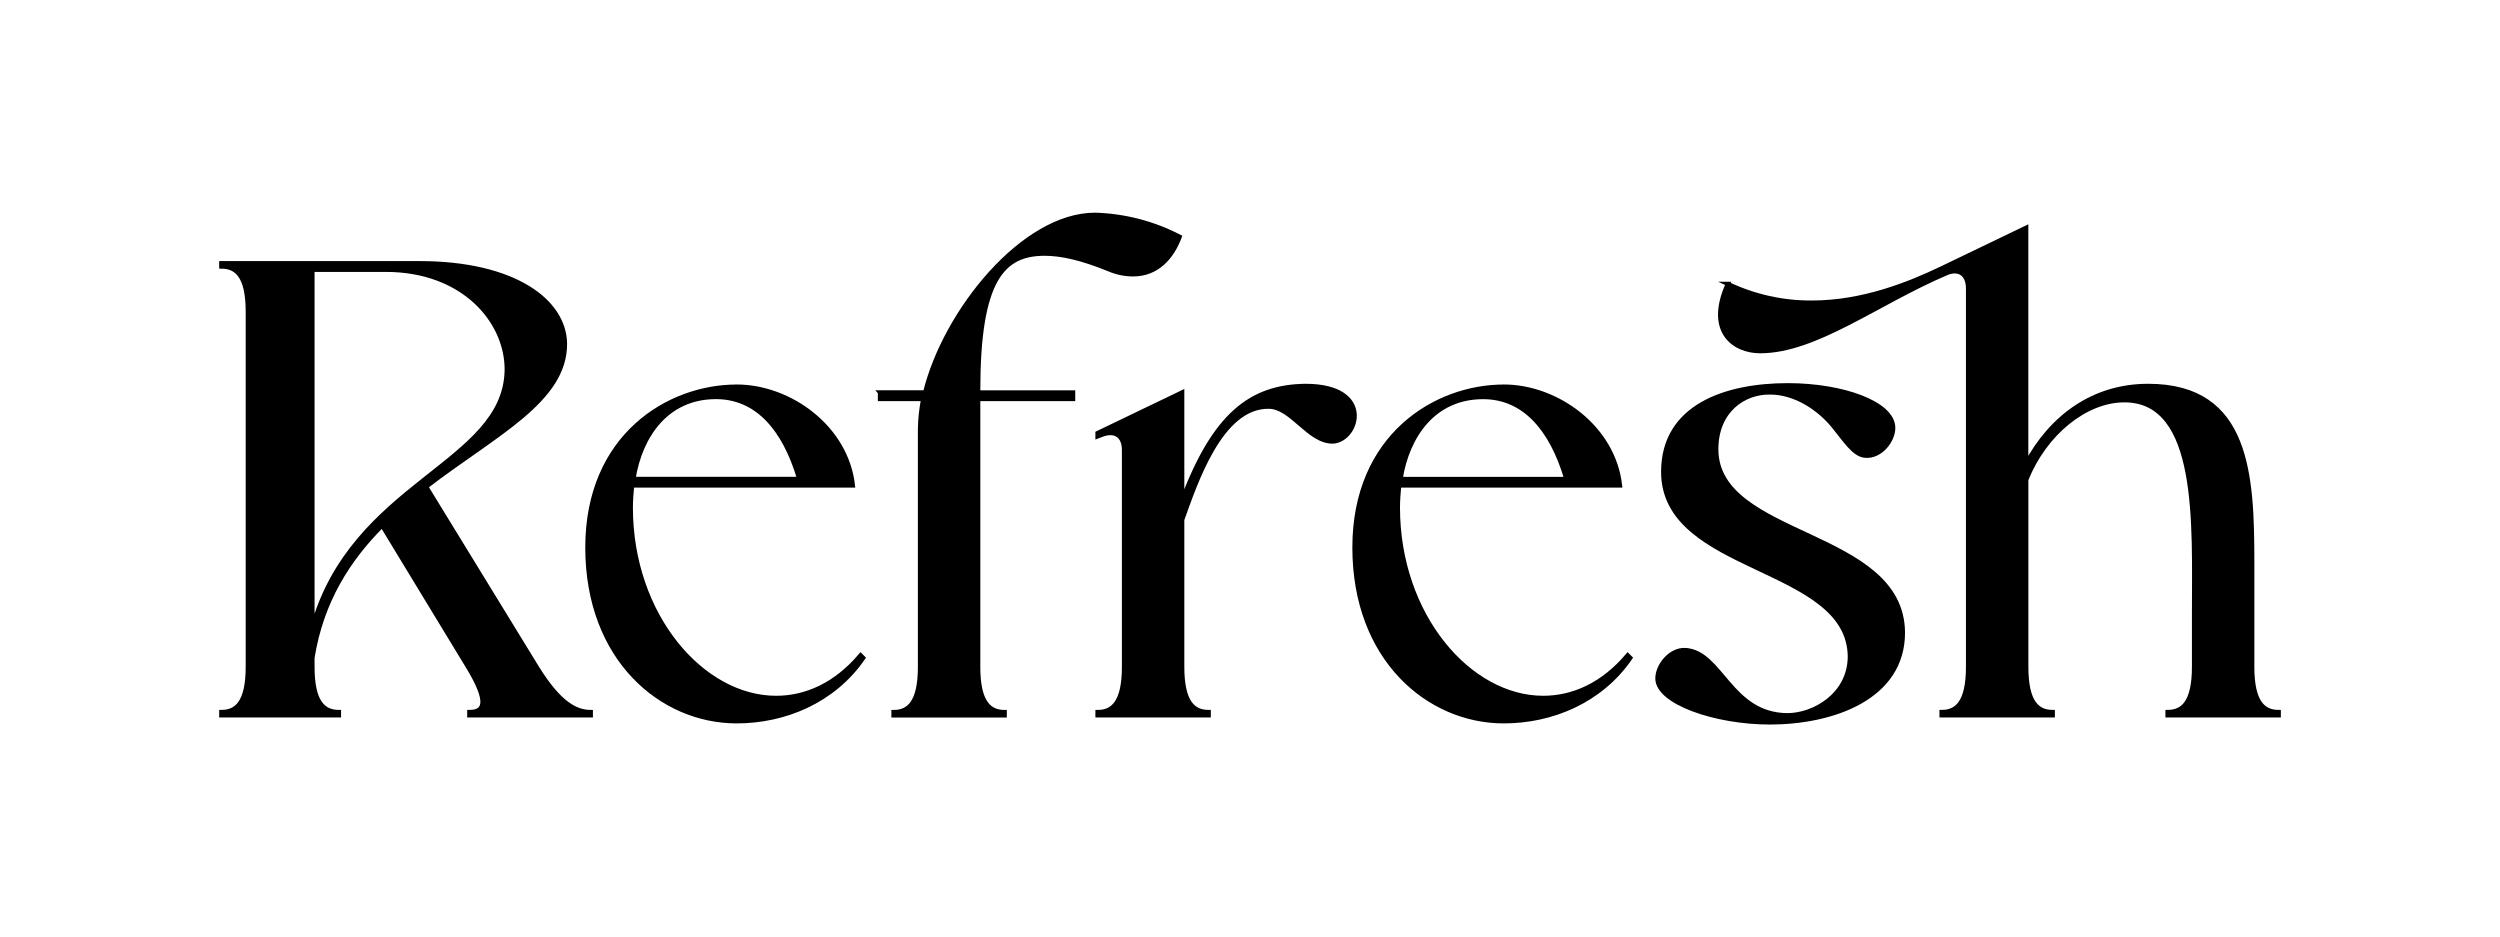
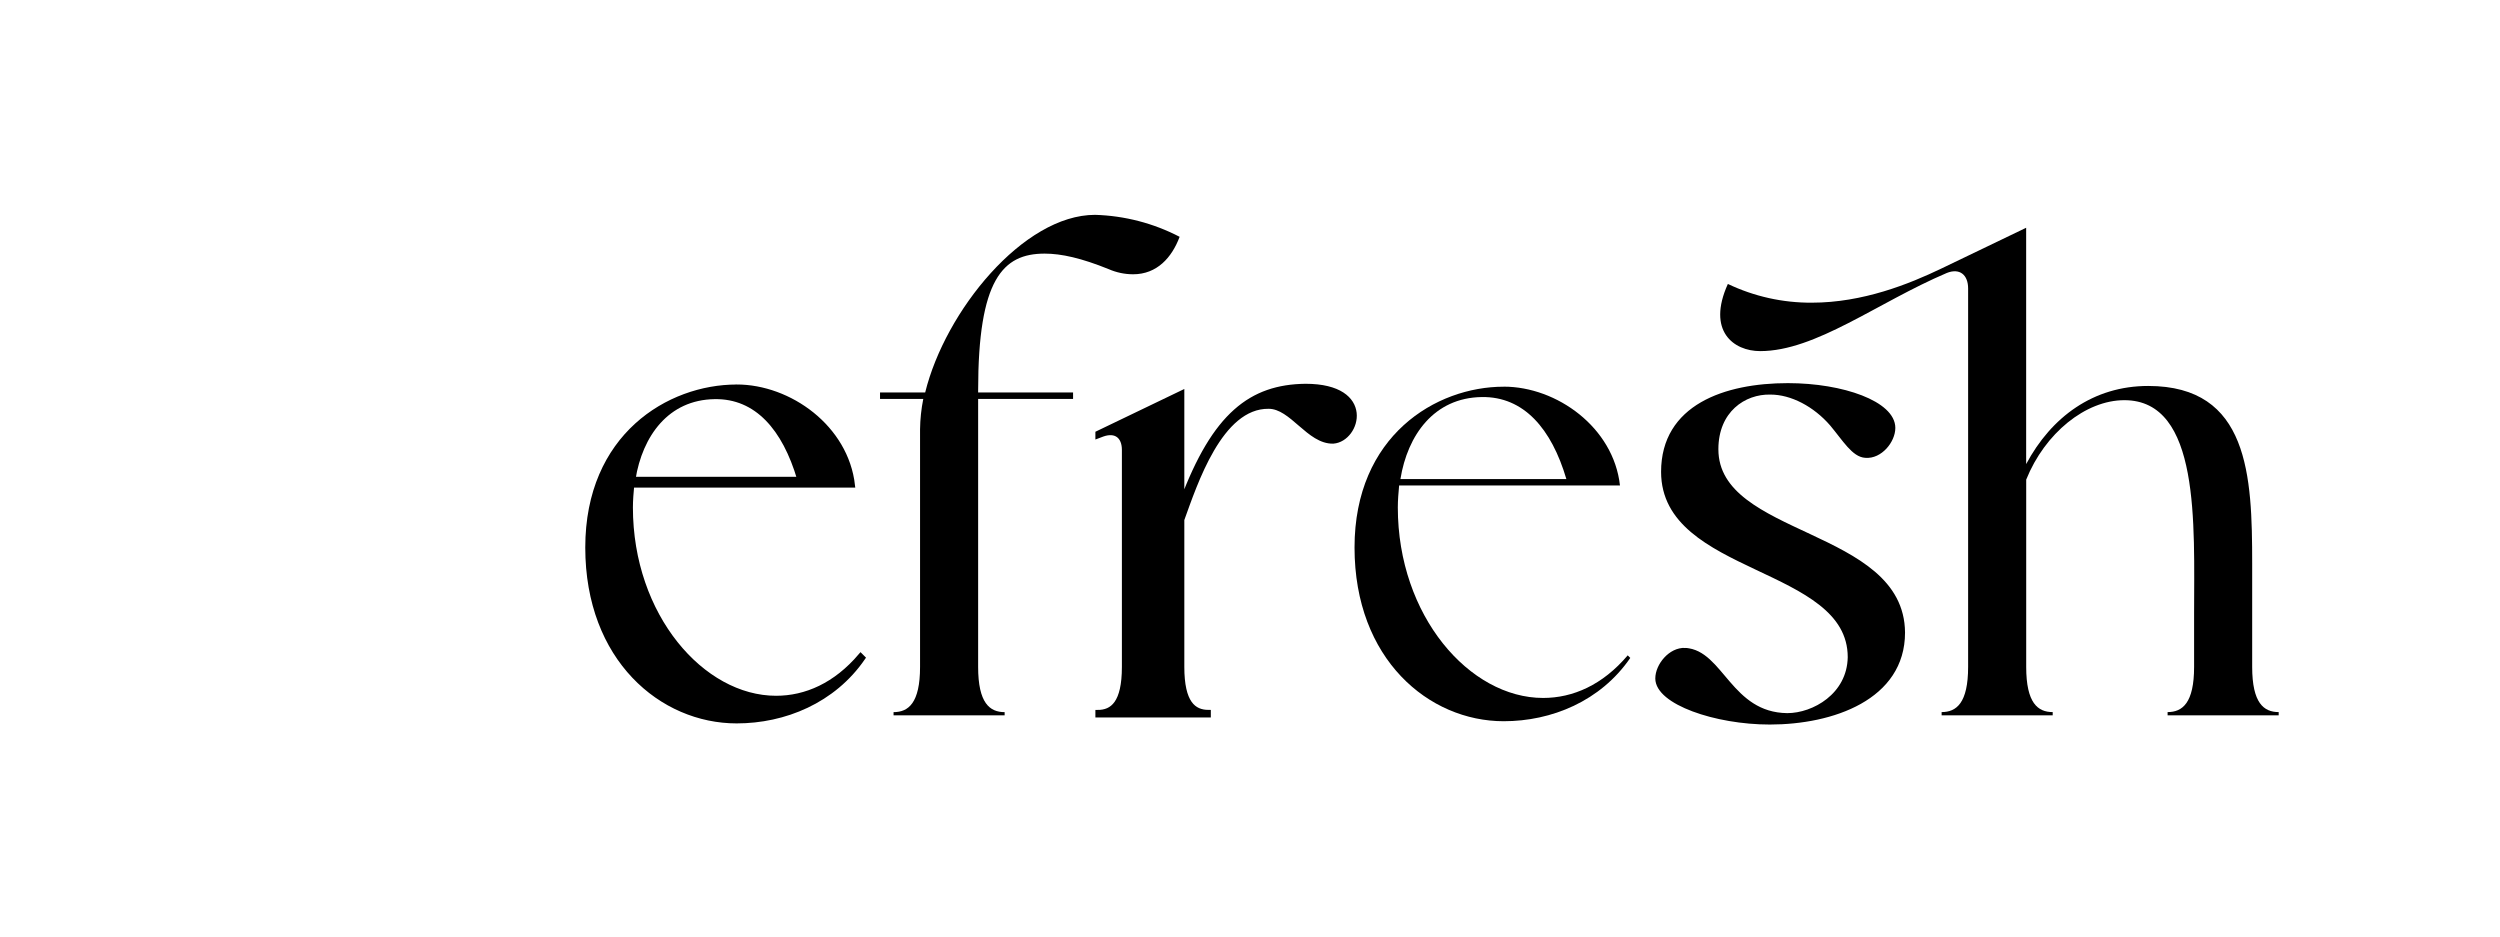
<svg xmlns="http://www.w3.org/2000/svg" id="Layer_1" data-name="Layer 1" viewBox="0 0 574.61 215.43">
  <defs>
    <style>
      .cls-1 {
        fill: none;
        stroke: #000;
        stroke-miterlimit: 10;
      }
    </style>
  </defs>
-   <path id="Path_123" data-name="Path 123" d="m96.44,60.51c21.82,0,33.25,8.76,33.4,18.41.15,13.21-16.33,20.93-31.91,32.95l25.38,41.41c5.2,8.46,9.05,10.39,12.47,10.39v.74h-27.9v-.74c3.41,0,4.75-2.08-.3-10.39l-19.75-32.51c-7.72,7.72-13.95,17.37-16.03,30.43v2.08c0,8.31,2.67,10.39,6.09,10.39v.74h-27.01v-.74c3.41,0,6.09-2.08,6.09-10.39v-81.64c0-8.31-2.67-10.39-6.09-10.39v-.74h45.57Zm-24.64,83.86c9.2-33.55,44.23-37.55,44.68-59.22.15-11.28-9.94-23.15-27.76-23.15h-16.92v82.37Z" />
-   <path id="Path_124" data-name="Path 124" class="cls-1" d="m96.44,60.51c21.82,0,33.25,8.76,33.4,18.41.15,13.21-16.33,20.93-31.91,32.95l25.38,41.41c5.2,8.46,9.05,10.39,12.47,10.39v.74h-27.9v-.74c3.41,0,4.75-2.08-.3-10.39l-19.75-32.51c-7.72,7.72-13.95,17.37-16.03,30.43v2.08c0,8.31,2.67,10.39,6.09,10.39v.74h-27.01v-.74c3.41,0,6.09-2.08,6.09-10.39v-81.64c0-8.31-2.67-10.39-6.09-10.39v-.74h45.57Zm-24.64,83.86c9.2-33.55,44.23-37.55,44.68-59.22.15-11.28-9.94-23.15-27.76-23.15h-16.92v82.37Z" />
  <path id="Path_125" data-name="Path 125" d="m169.31,88.87c12.17,0,25.23,9.35,26.71,22.71h-50.75c-.15,1.63-.3,3.41-.3,5.05,0,24.93,16.48,43.79,33.4,43.79,6.83,0,13.66-2.97,19.44-9.79l.59.59c-6.83,9.95-18.11,14.55-29.09,14.55-17.22,0-34.29-14.25-34.29-39.93s18.7-36.96,34.28-36.96m-23.75,21.22h38.15c-3.41-11.58-9.79-19-19.44-18.85-10.98.15-17.07,8.76-18.7,18.85" />
  <path id="Path_126" data-name="Path 126" class="cls-1" d="m169.31,88.87c12.17,0,25.23,9.35,26.71,22.71h-50.75c-.15,1.63-.3,3.41-.3,5.05,0,24.93,16.48,43.79,33.4,43.79,6.83,0,13.66-2.97,19.44-9.79l.59.59c-6.83,9.95-18.11,14.55-29.09,14.55-17.22,0-34.29-14.25-34.29-39.93s18.7-36.96,34.28-36.96Zm-23.75,21.22h38.15c-3.41-11.58-9.79-19-19.44-18.85-10.98.15-17.07,8.76-18.7,18.85Z" />
  <path id="Path_127" data-name="Path 127" d="m202.26,90.2h10.39c4.6-18.7,22.56-40.82,39.04-40.82,6.78.2,13.42,1.92,19.44,5.05-1.78,4.75-5.19,8.61-10.69,8.61-1.94,0-3.86-.41-5.64-1.19-6.23-2.52-10.83-3.56-14.69-3.56-9.65,0-15.29,5.94-15.29,31.47v.45h21.82v1.48h-21.82v61.6c0,8.31,2.67,10.39,6.09,10.39v.74h-25.53v-.74c3.41,0,6.09-2.08,6.09-10.39v-54.62c.03-2.34.28-4.68.74-6.98h-9.94v-1.48Z" />
-   <path id="Path_128" data-name="Path 128" class="cls-1" d="m202.26,90.2h10.39c4.6-18.7,22.56-40.82,39.04-40.82,6.78.2,13.42,1.92,19.44,5.05-1.78,4.75-5.19,8.61-10.69,8.61-1.94,0-3.86-.41-5.64-1.19-6.23-2.52-10.83-3.56-14.69-3.56-9.65,0-15.29,5.94-15.29,31.47v.45h21.82v1.48h-21.82v61.6c0,8.31,2.67,10.39,6.09,10.39v.74h-25.53v-.74c3.41,0,6.09-2.08,6.09-10.39v-54.62c.03-2.34.28-4.68.74-6.98h-9.94v-1.48Z" />
  <path id="Path_129" data-name="Path 129" d="m252.27,99.55l19.44-9.35v24.93c7.42-19.89,15.88-26.27,28.35-26.42,15.73,0,12.17,12.32,6.38,12.76-5.64.15-9.5-8.01-14.84-8.01-11.13-.15-16.92,17.81-19.89,25.98v33.84c0,8.31,2.67,10.39,6.09,10.39v.74h-25.53v-.73c3.41,0,6.09-2.08,6.09-10.39v-49.88c0-3.12-1.93-4.6-4.9-3.56l-1.19.45v-.74Z" />
  <path id="Path_130" data-name="Path 130" class="cls-1" d="m252.27,99.55l19.44-9.35v24.93c7.42-19.89,15.88-26.27,28.35-26.42,15.73,0,12.17,12.32,6.38,12.76-5.64.15-9.5-8.01-14.84-8.01-11.13-.15-16.92,17.81-19.89,25.98v33.84c0,8.31,2.67,10.39,6.09,10.39v.74h-25.53v-.73c3.41,0,6.09-2.08,6.09-10.39v-49.88c0-3.12-1.93-4.6-4.9-3.56l-1.19.45v-.74Z" />
  <path id="Path_131" data-name="Path 131" d="m345.63,88.87c12.17,0,25.23,9.35,26.71,22.71h-50.76c-.15,1.63-.3,3.41-.3,5.05,0,24.93,16.48,43.79,33.4,43.79,6.83,0,13.66-2.97,19.44-9.79l.59.59c-6.83,9.95-18.11,14.55-29.09,14.55-17.22,0-34.29-14.25-34.29-39.93s18.7-36.96,34.29-36.96m-23.75,21.23h38.15c-3.41-11.58-9.79-19-19.44-18.85-10.98.15-17.07,8.76-18.7,18.85" />
-   <path id="Path_132" data-name="Path 132" class="cls-1" d="m345.63,88.87c12.17,0,25.23,9.35,26.71,22.71h-50.76c-.15,1.63-.3,3.41-.3,5.05,0,24.93,16.48,43.79,33.4,43.79,6.83,0,13.66-2.97,19.44-9.79l.59.59c-6.83,9.95-18.11,14.55-29.09,14.55-17.22,0-34.29-14.25-34.29-39.93s18.7-36.96,34.29-36.96Zm-23.75,21.23h38.15c-3.41-11.58-9.79-19-19.44-18.85-10.98.15-17.07,8.75-18.7,18.85h0Z" />
  <path id="Path_133" data-name="Path 133" d="m387.34,149.42c8.31.45,10.24,14.84,23.45,14.99,6.09,0,14.25-4.6,14.4-13.36,0-21.37-42.9-19.29-42.9-42.6,0-14.99,14.25-19.89,28.65-19.89,12.62,0,24.19,4.16,24.19,9.79,0,2.97-2.97,6.68-6.38,6.38-2.67-.15-4.75-3.71-7.72-7.27-3.86-4.45-9.2-7.27-14.1-7.27-6.09-.15-12.47,4.16-12.47,13.06,0,20.63,42.75,18.55,42.9,42.15,0,14.99-16.18,20.63-30.58,20.63-12.47,0-25.82-4.6-25.82-10.09,0-2.97,2.97-6.68,6.38-6.53" />
  <path id="Path_134" data-name="Path 134" class="cls-1" d="m387.34,149.42c8.31.45,10.24,14.84,23.45,14.99,6.09,0,14.25-4.6,14.4-13.36,0-21.37-42.9-19.29-42.9-42.6,0-14.99,14.25-19.89,28.65-19.89,12.62,0,24.19,4.16,24.19,9.79,0,2.97-2.97,6.68-6.38,6.38-2.67-.15-4.75-3.71-7.72-7.27-3.86-4.45-9.2-7.27-14.1-7.27-6.09-.15-12.47,4.16-12.47,13.06,0,20.63,42.75,18.55,42.9,42.15,0,14.99-16.18,20.63-30.58,20.63-12.47,0-25.82-4.6-25.82-10.09,0-2.97,2.96-6.68,6.38-6.53Z" />
  <path id="Path_135" data-name="Path 135" d="m397.13,65.26c6.02,2.87,12.62,4.35,19.3,4.31,11.73,0,22.41-4.3,29.83-7.87l19.44-9.35v54.32c5.79-10.84,15.44-17.96,28.05-17.96,23.15,0,23.9,20.63,23.9,40.82v23.75c0,8.31,2.67,10.39,6.09,10.39v.74h-25.53v-.74c3.41,0,6.09-2.08,6.09-10.39v-12.17c0-20.63,1.48-49.13-16.03-49.13-8.9,0-18.26,7.57-22.56,18.26v43.04c0,8.31,2.67,10.39,6.09,10.39v.74h-25.53v-.74c3.41,0,6.09-2.08,6.09-10.39v-86.98c0-3.12-1.93-4.75-4.9-3.56-16.03,6.83-30.13,17.96-42.9,17.96-6.09,0-12.32-4.6-7.42-15.44" />
-   <path id="Path_136" data-name="Path 136" class="cls-1" d="m397.13,65.26c6.02,2.87,12.62,4.35,19.3,4.31,11.73,0,22.41-4.3,29.83-7.87l19.44-9.35v54.32c5.79-10.84,15.44-17.96,28.05-17.96,23.15,0,23.9,20.63,23.9,40.82v23.75c0,8.31,2.67,10.39,6.09,10.39v.74h-25.53v-.74c3.41,0,6.09-2.08,6.09-10.39v-12.17c0-20.63,1.48-49.13-16.03-49.13-8.9,0-18.26,7.57-22.56,18.26v43.04c0,8.31,2.67,10.39,6.09,10.39v.74h-25.53v-.74c3.41,0,6.09-2.08,6.09-10.39v-86.98c0-3.12-1.93-4.75-4.9-3.56-16.03,6.83-30.13,17.96-42.9,17.96-6.09,0-12.32-4.6-7.42-15.44Z" />
</svg>